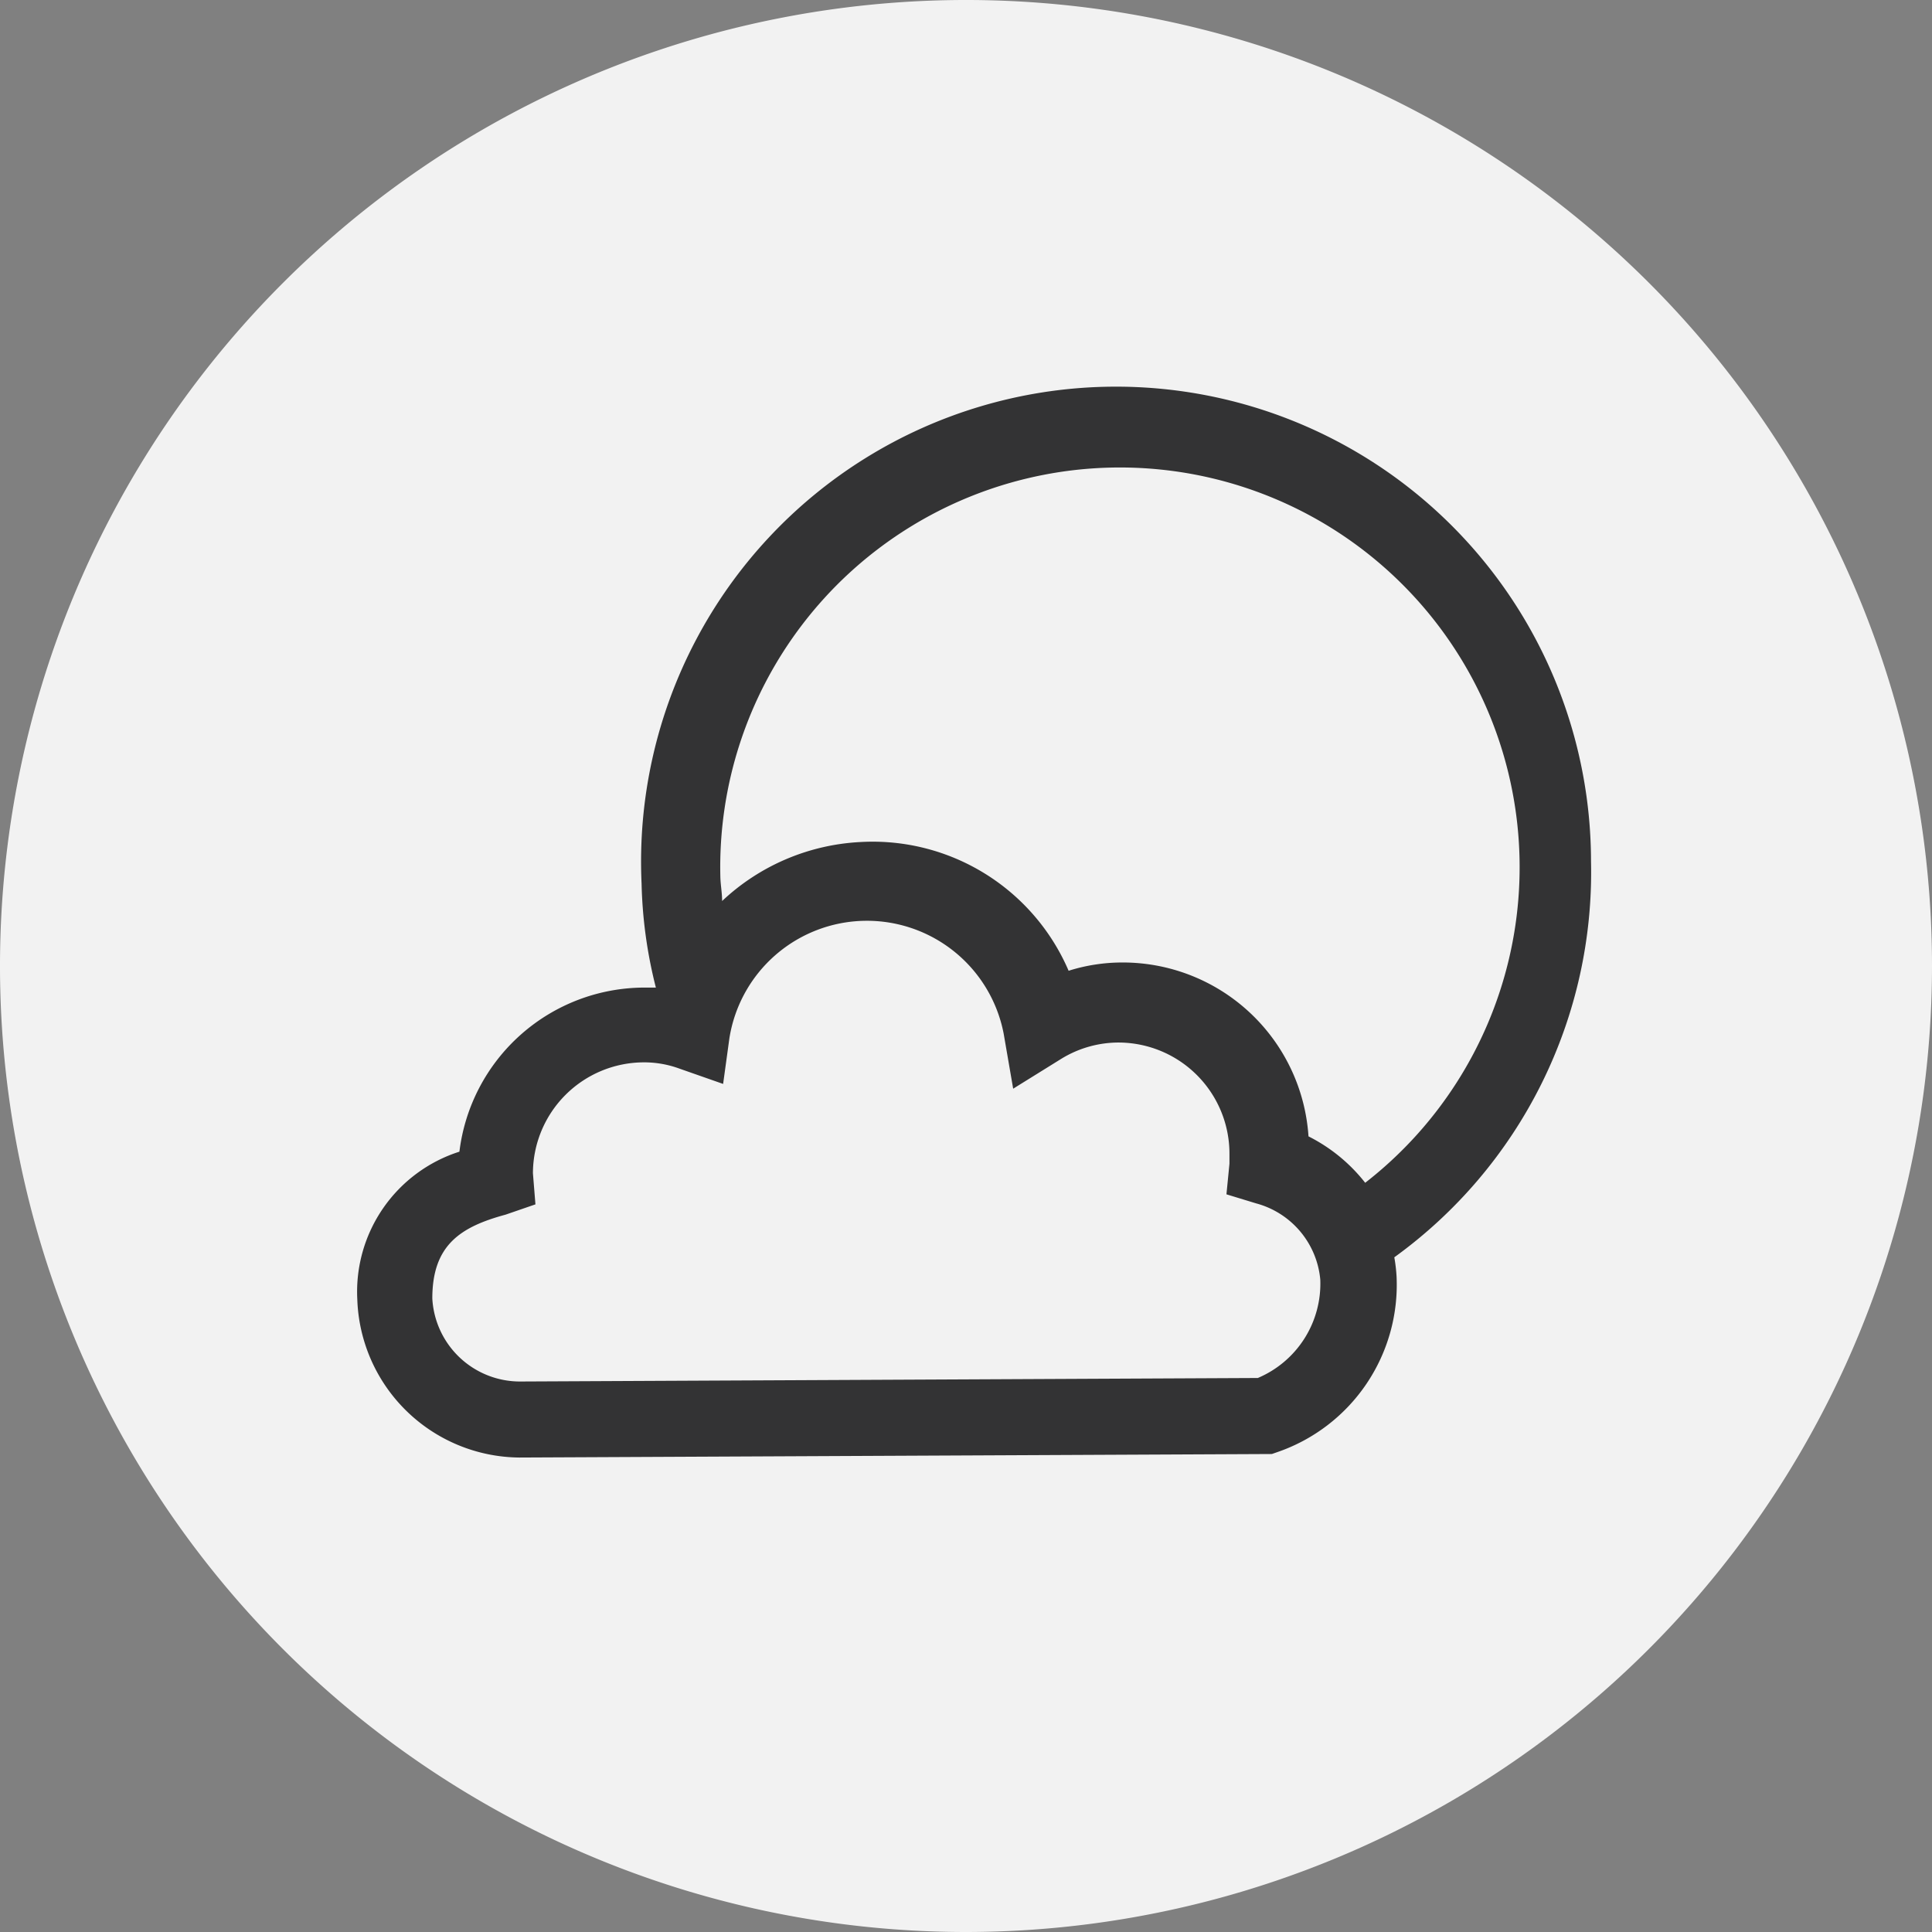
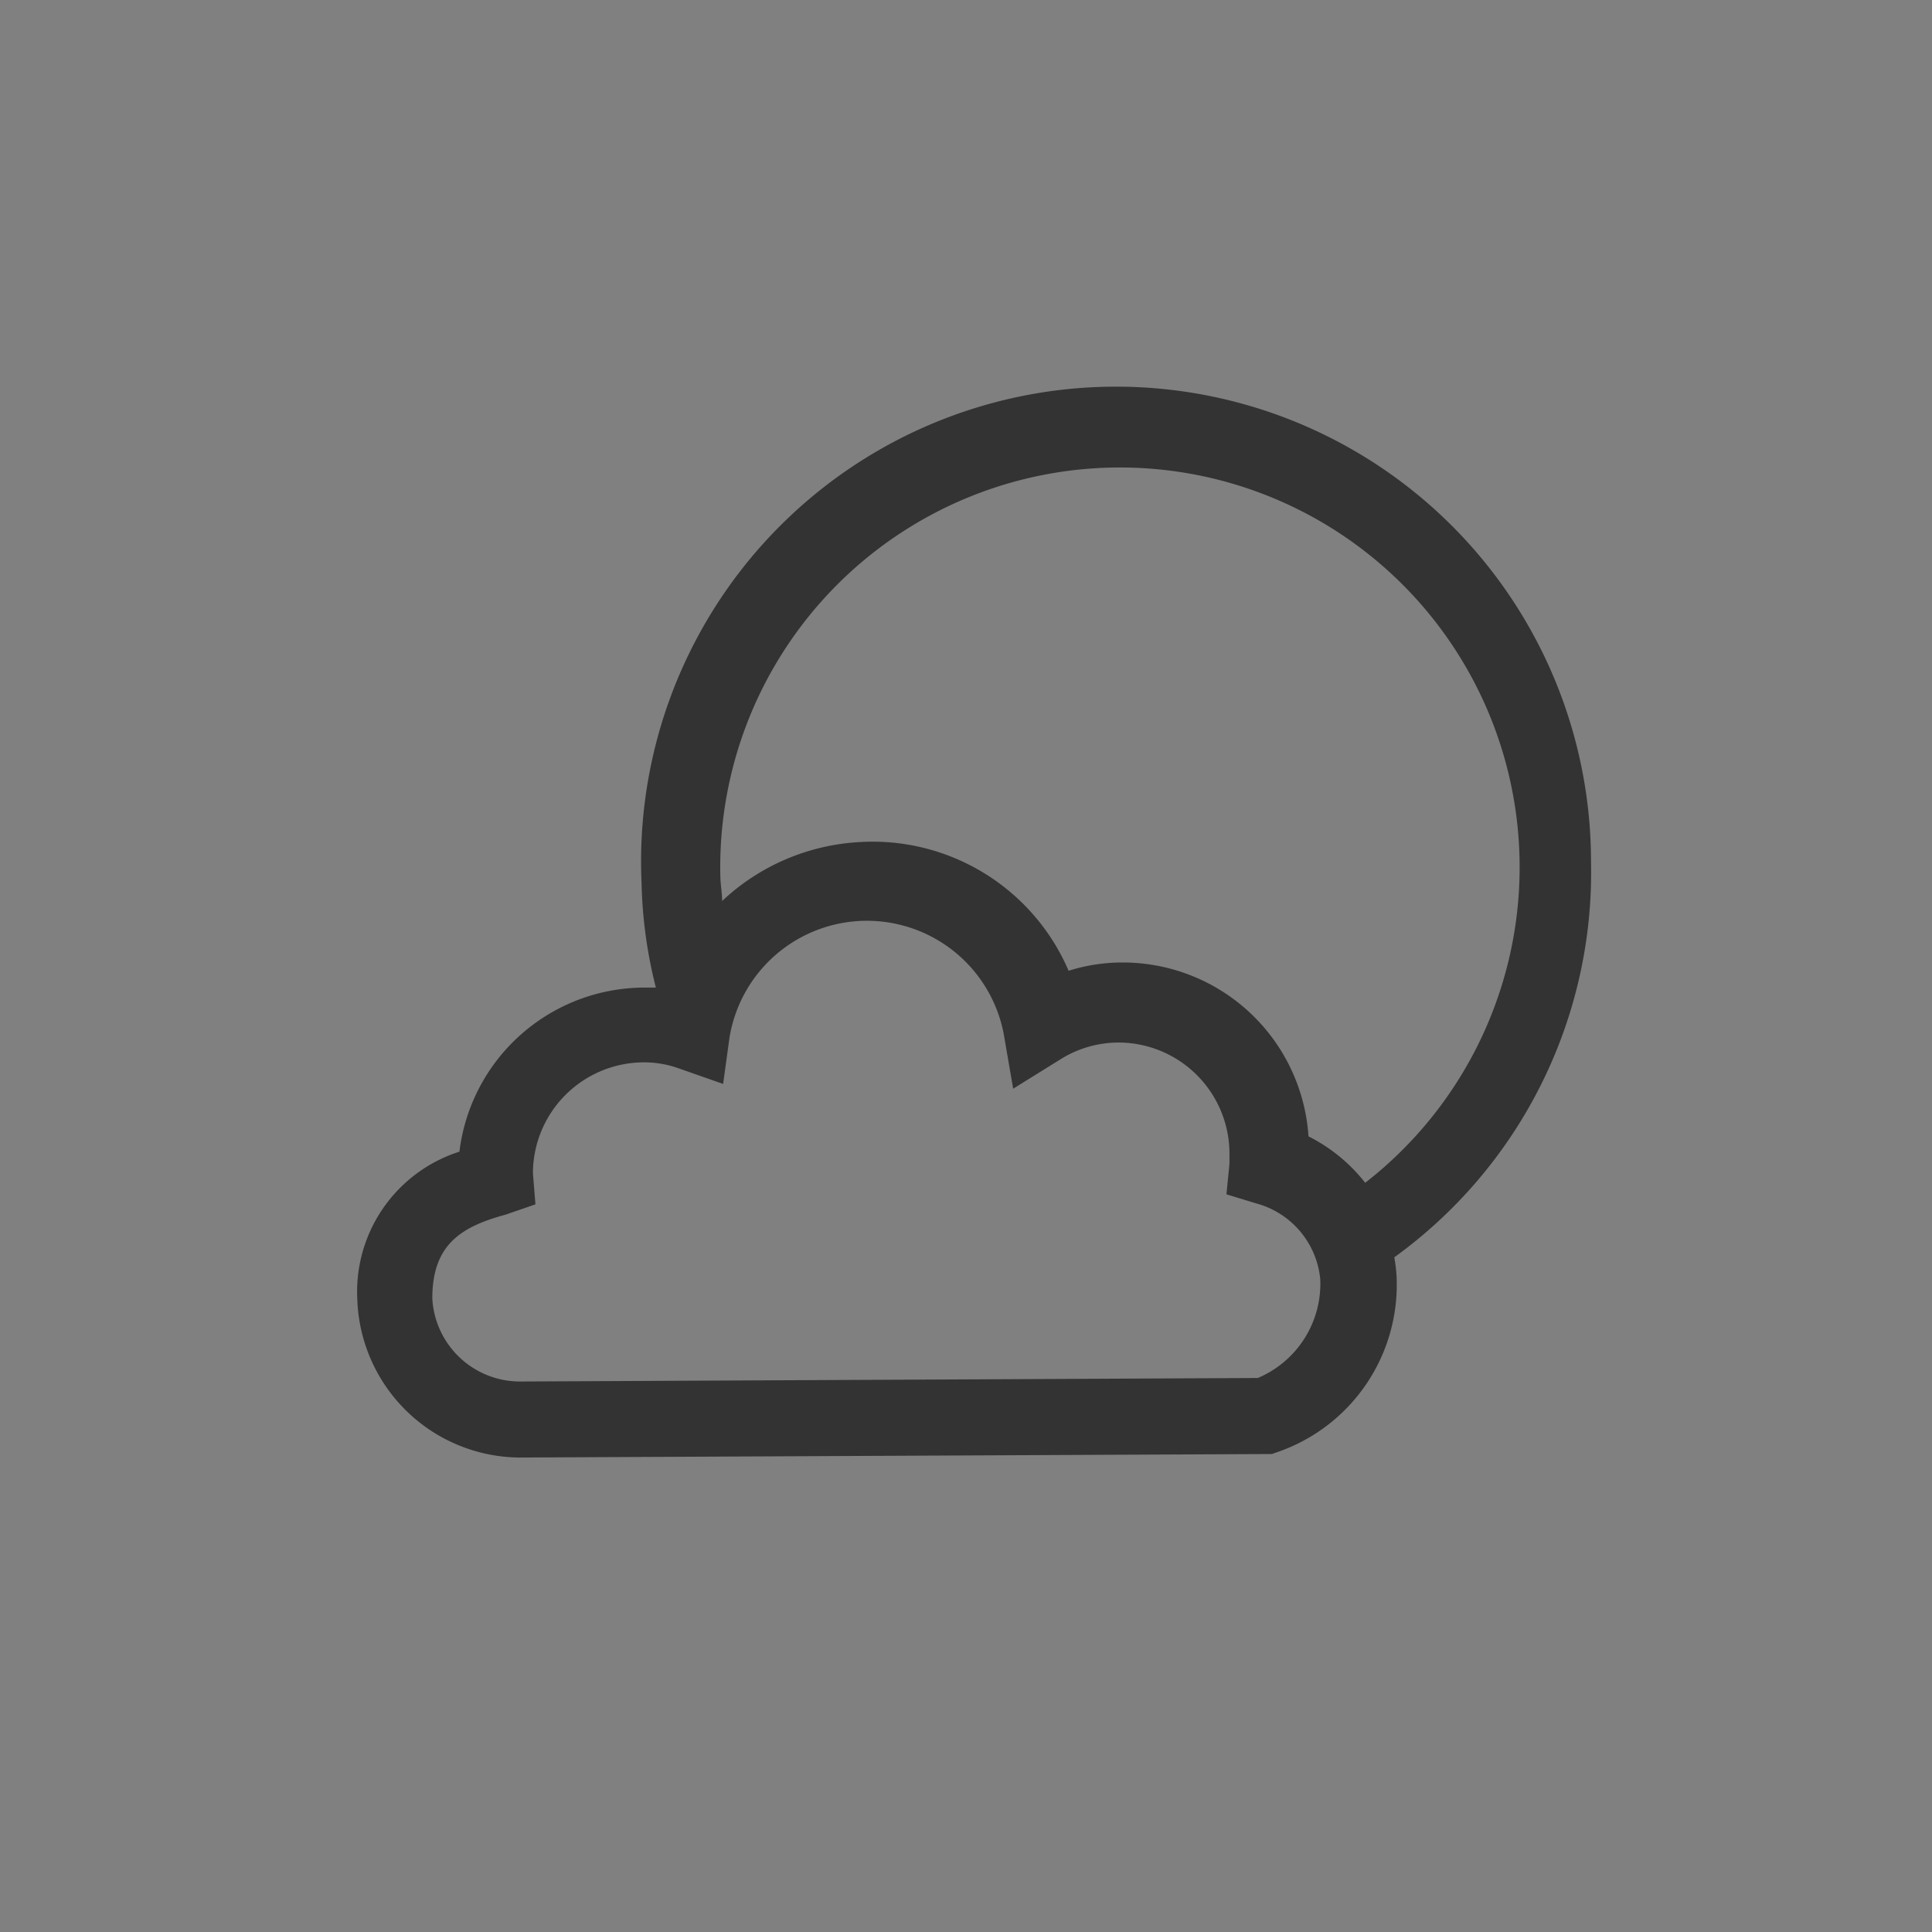
<svg xmlns="http://www.w3.org/2000/svg" id="Layer_1" data-name="Layer 1" viewBox="0 0 77 77">
  <rect x="0" y="0" width="77" height="77" fill="#808080" stroke="none" />
  <defs>
    <style>.cls-1{fill:#f2f2f2;}.cls-2{fill:#333334;}</style>
  </defs>
-   <path class="cls-1" d="M38.5,77A38.5,38.5,0,1,1,77,38.5,38.52,38.52,0,0,1,38.5,77Z" />
  <path class="cls-2" d="M63.41,34.33a18.93,18.93,0,1,0-37.84.88,18.37,18.37,0,0,0,.57,4.15l-.46,0a7.44,7.44,0,0,0-7.37,6.54,5.86,5.86,0,0,0-4.07,5.88,6.52,6.52,0,0,0,6.45,6.31l30-.14.23-.08a7.05,7.05,0,0,0,4.74-7,6.31,6.31,0,0,0-.09-.76A18.93,18.93,0,0,0,63.41,34.33ZM50.13,54.92l-29.39.14a3.5,3.5,0,0,1-3.51-3.31c0-2.12,1.11-2.85,2.92-3.34L21.34,48l-.1-1.24a4.43,4.43,0,0,1,4.42-4.42,4.09,4.09,0,0,1,1.42.25l1.74.61.25-1.82A5.55,5.55,0,0,1,40,41.19l.38,2.2,1.9-1.18a4.37,4.37,0,0,1,2.31-.66A4.43,4.43,0,0,1,49,46c0,.13,0,.25,0,.38l-.12,1.22,1.18.36A3.47,3.47,0,0,1,52.62,51,4.08,4.08,0,0,1,50.13,54.92Zm4.28-7.78a6.69,6.69,0,0,0-2.26-1.85,7.42,7.42,0,0,0-7.4-6.93,7.11,7.11,0,0,0-2.16.33,8.5,8.5,0,0,0-8.31-5.13,8.68,8.68,0,0,0-5.5,2.35c0-.32-.06-.63-.07-.95a15.93,15.93,0,1,1,25.7,12.18Z" />
</svg>